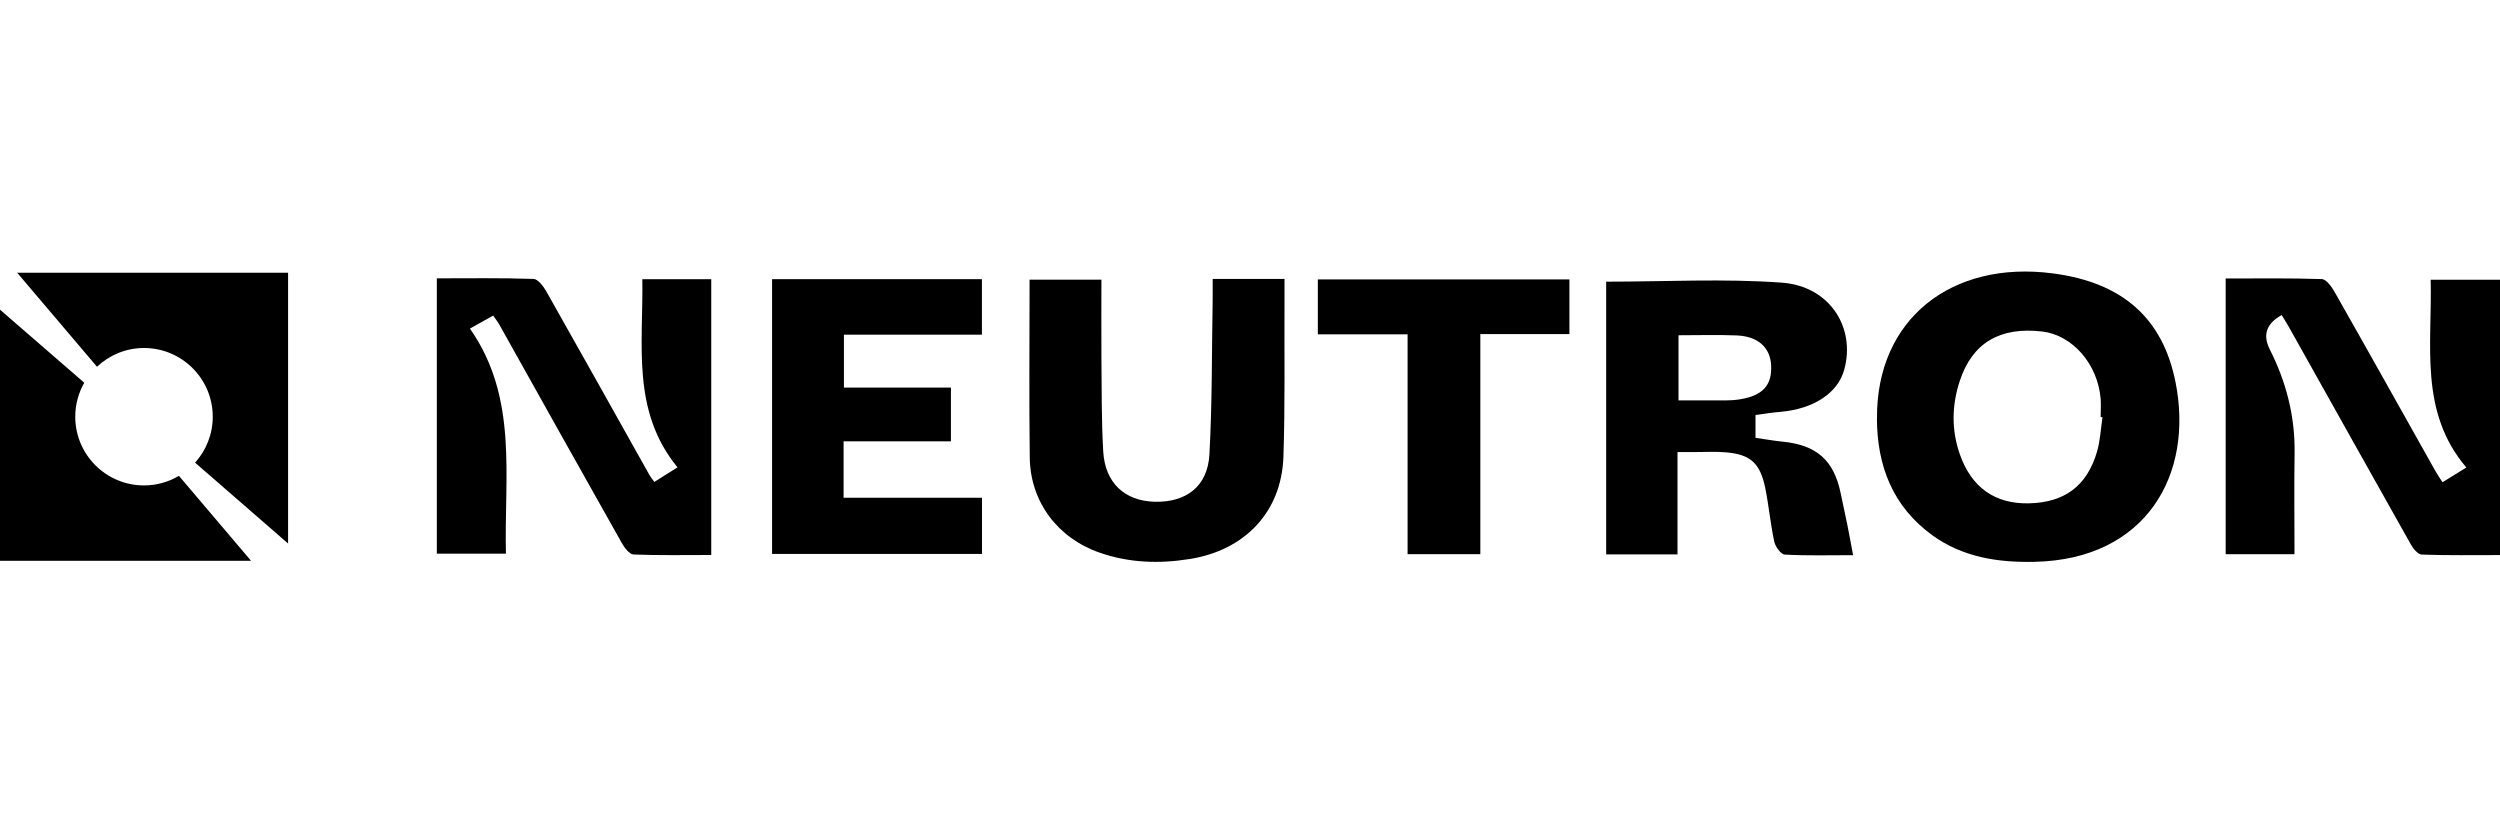
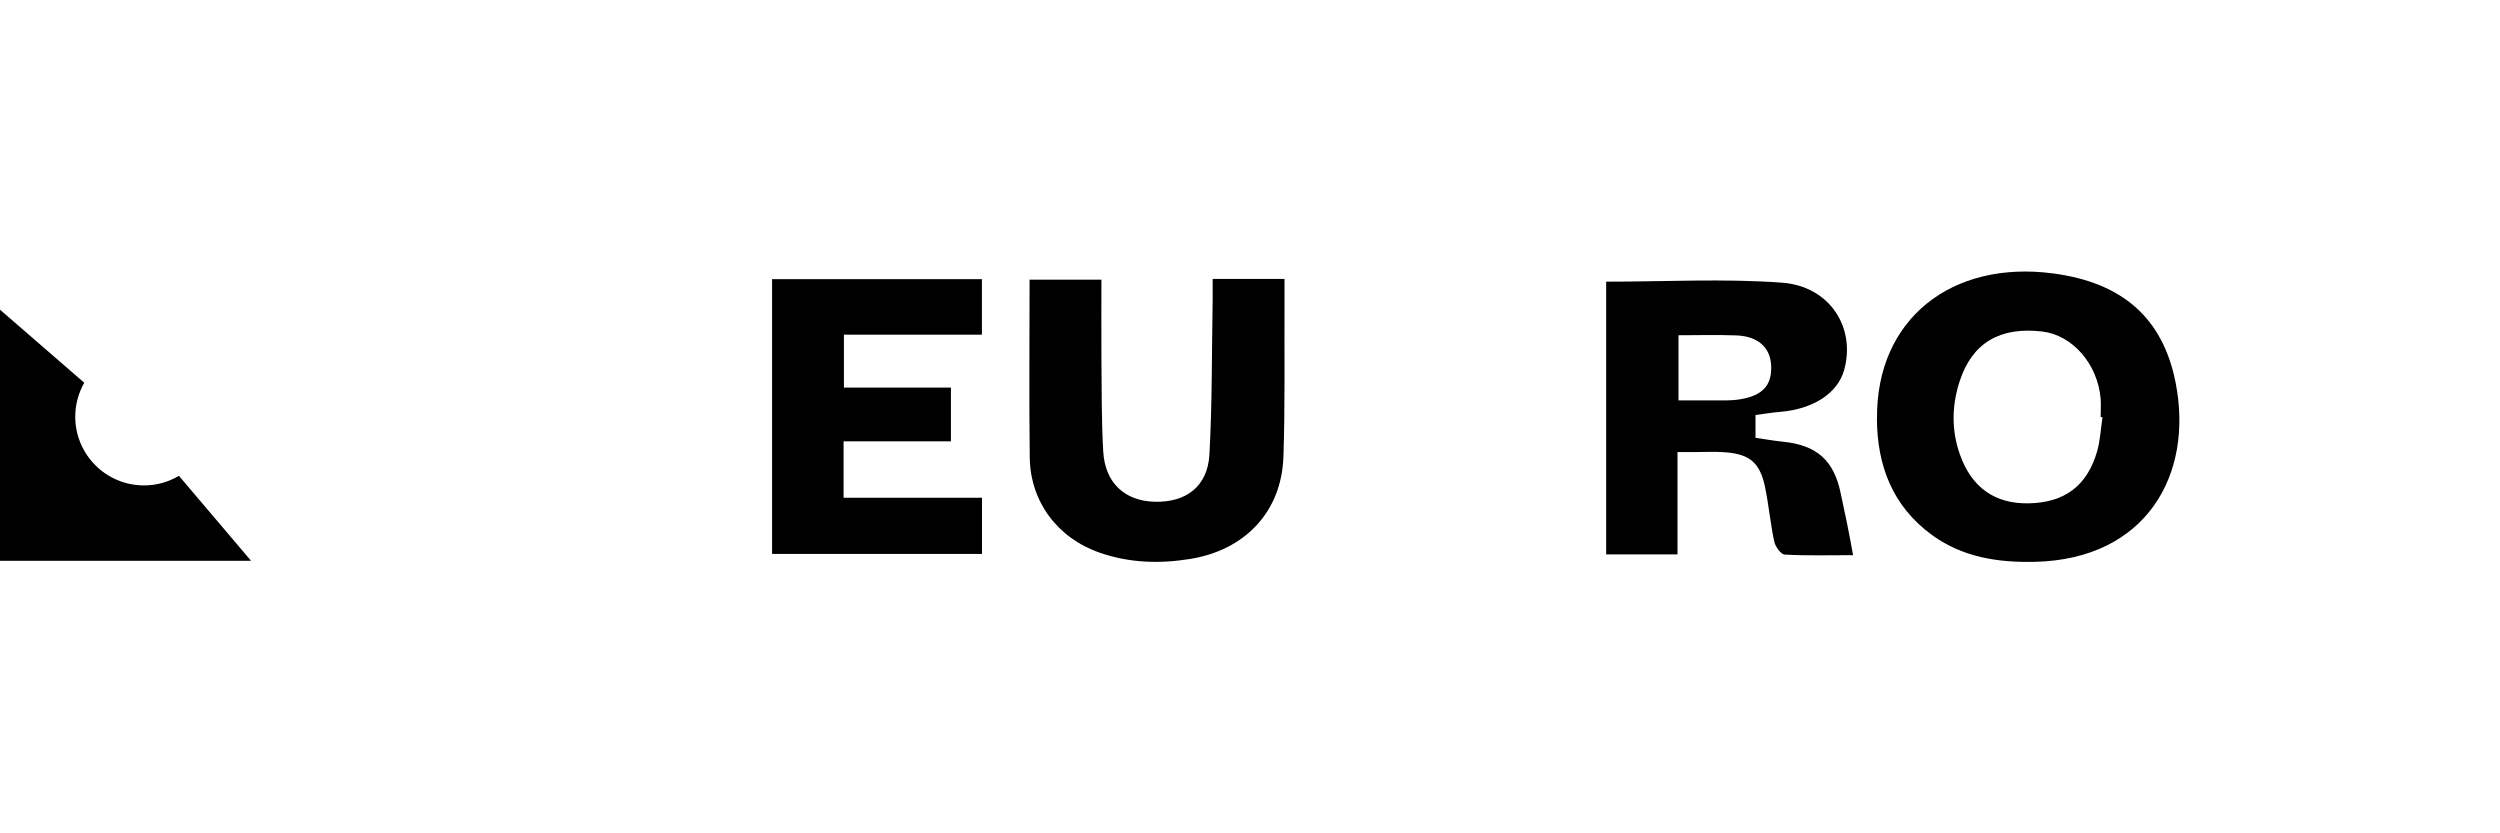
<svg xmlns="http://www.w3.org/2000/svg" width="300" height="100" viewBox="0 0 300 100" fill="none">
  <g clip-path="url(#clip0_91_5426)">
-     <path d="M273.8 37.81C271.967 38.816 271.493 40.193 272.38 41.94C274.36 45.86 275.42 49.99 275.35 54.41C275.29 58.4 275.34 62.38 275.34 66.5H267.08V33.42C270.92 33.42 274.77 33.36 278.61 33.49C279.15 33.51 279.8 34.4 280.15 35.03C284.22 42.19 288.23 49.38 292.27 56.56C292.49 56.96 292.76 57.33 293.1 57.87C293.98 57.33 294.79 56.82 295.96 56.1C290.26 49.4 291.88 41.42 291.68 33.57H300.01V66.61C296.84 66.61 293.72 66.66 290.61 66.55C290.15 66.53 289.58 65.84 289.3 65.33C284.41 56.65 279.55 47.95 274.68 39.26C274.42 38.8 274.14 38.36 273.81 37.82L273.8 37.81Z" fill="black" />
-     <path d="M77.08 33.5H85.35V66.6C82.24 66.6 79.13 66.66 76.02 66.54C75.53 66.52 74.93 65.72 74.61 65.15C69.68 56.42 64.8 47.67 59.9 38.92C59.71 38.58 59.46 38.28 59.18 37.87C58.33 38.35 57.53 38.79 56.39 39.43C62.2 47.71 60.49 57.13 60.71 66.44H52.42V33.4C56.33 33.4 60.18 33.34 64.02 33.47C64.56 33.49 65.22 34.37 65.57 34.99C69.72 42.32 73.83 49.68 77.95 57.03C78.08 57.26 78.25 57.46 78.52 57.83C79.35 57.3 80.16 56.79 81.3 56.08C75.74 49.3 77.21 41.33 77.08 33.48V33.5Z" fill="black" />
    <path d="M225.24 50.19C225.15 38.32 234.169 31.2 246.369 32.81C254.729 33.91 259.529 38.2 261.059 45.84C263.289 56.96 257.529 67.13 244.16 67.42C239.76 67.52 235.5 66.87 231.85 64.21C227.12 60.76 225.249 55.9 225.229 50.2L225.24 50.19ZM252.299 50.07C252.229 50.07 252.159 50.05 252.079 50.05C252.079 49.32 252.129 48.58 252.079 47.86C251.729 43.68 248.699 40.21 245.059 39.78C239.979 39.19 236.66 41.15 235.16 45.75C234.21 48.66 234.159 51.62 235.189 54.54C236.579 58.5 239.41 60.49 243.46 60.4C247.75 60.31 250.449 58.31 251.649 54.18C252.029 52.86 252.09 51.45 252.299 50.08V50.07Z" fill="black" />
    <path d="M192.74 33.8C199.88 33.8 206.89 33.41 213.84 33.92C219.58 34.35 222.71 39.32 221.3 44.39C220.53 47.18 217.62 49.08 213.66 49.42C212.68 49.5 211.71 49.66 210.66 49.8V52.54C211.73 52.69 212.82 52.89 213.92 53C218.01 53.41 220.06 55.23 220.88 59.18C221.13 60.41 221.41 61.64 221.66 62.88C221.9 64.05 222.11 65.22 222.37 66.62C219.57 66.62 216.86 66.7 214.16 66.55C213.7 66.52 213.04 65.59 212.91 64.99C212.45 62.85 212.26 60.66 211.82 58.52C211.21 55.56 210.03 54.53 207.12 54.28C205.86 54.17 204.59 54.25 203.32 54.25C202.73 54.25 202.14 54.25 201.3 54.25V66.53H192.74V33.81V33.8ZM201.42 40.22V48.05C203.36 48.05 205.21 48.06 207.06 48.05C207.65 48.05 208.25 48.01 208.84 47.91C211.52 47.47 212.64 46.23 212.54 43.88C212.44 41.7 210.97 40.35 208.38 40.25C206.13 40.16 203.86 40.23 201.43 40.23L201.42 40.22Z" fill="black" />
    <path d="M145.53 33.47H154.14C154.14 34.43 154.14 35.33 154.14 36.23C154.11 42.43 154.22 48.63 154.01 54.82C153.78 61.46 149.36 66.03 142.78 67.08C139.09 67.67 135.49 67.55 131.96 66.32C126.91 64.57 123.63 60.21 123.57 54.89C123.48 47.83 123.55 40.77 123.55 33.56H132.17C132.17 36.62 132.15 39.73 132.17 42.83C132.21 46.62 132.17 50.42 132.39 54.21C132.62 57.96 134.97 60.11 138.55 60.21C142.35 60.31 144.92 58.36 145.13 54.54C145.47 48.36 145.41 42.17 145.52 35.98C145.53 35.2 145.52 34.41 145.52 33.48L145.53 33.47Z" fill="black" />
    <path d="M114.11 52.96H101.23V59.73H117.84V66.47H92.65V33.5H117.83V40.16H101.27V46.51H114.11V52.96Z" fill="black" />
-     <path d="M168.91 40.12H158.14V33.53H188.33V40.09H177.64V66.5H168.91V40.11V40.12Z" fill="black" />
    <path d="M21.47 57.1C20.24 57.83 18.81 58.25 17.28 58.25C12.73 58.25 9.03 54.56 9.03 50C9.03 48.52 9.43 47.13 10.11 45.93L0 37.16V67.3H30.13L21.48 57.11L21.47 57.1Z" fill="black" />
-     <path d="M2.06 32.73L11.64 44.01C13.12 42.62 15.1 41.76 17.28 41.76C21.83 41.76 25.53 45.45 25.53 50.01C25.53 52.13 24.72 54.06 23.41 55.52L34.57 65.22V32.73H2.06Z" fill="black" />
  </g>
  <defs>
    <clipPath id="clip0_91_5426">
      <rect width="300" height="100" fill="white" />
    </clipPath>
  </defs>
</svg>